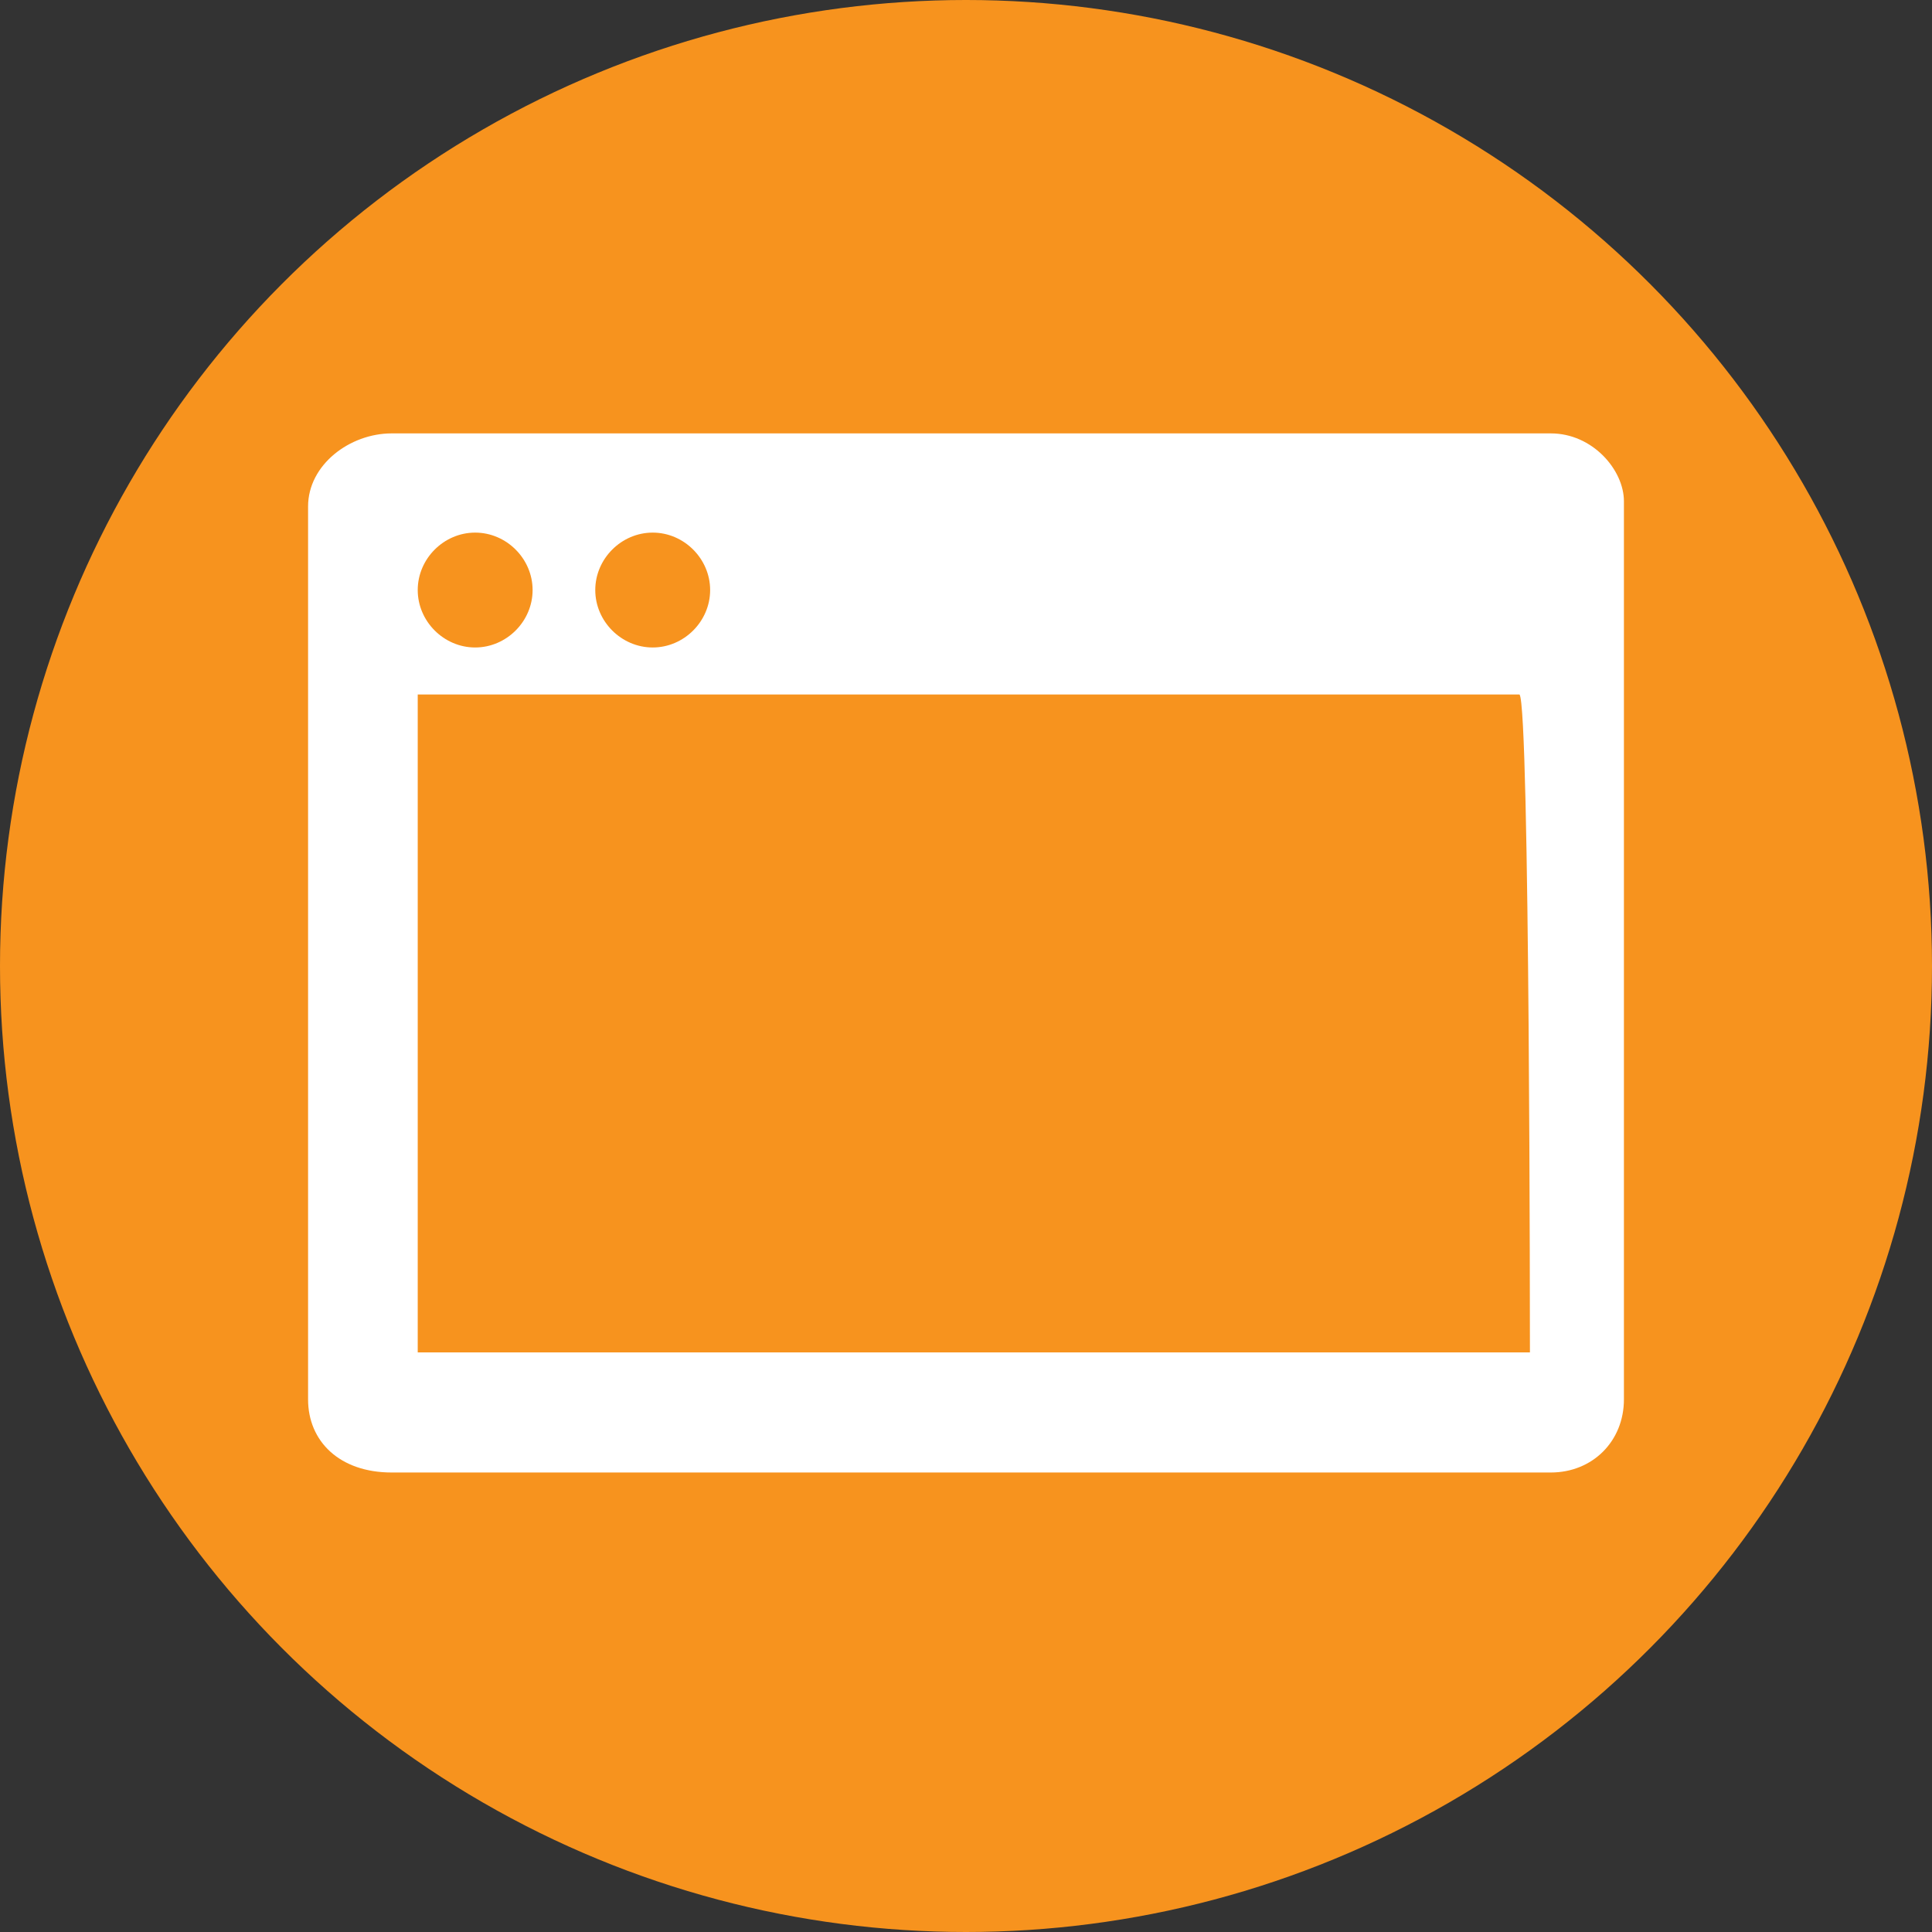
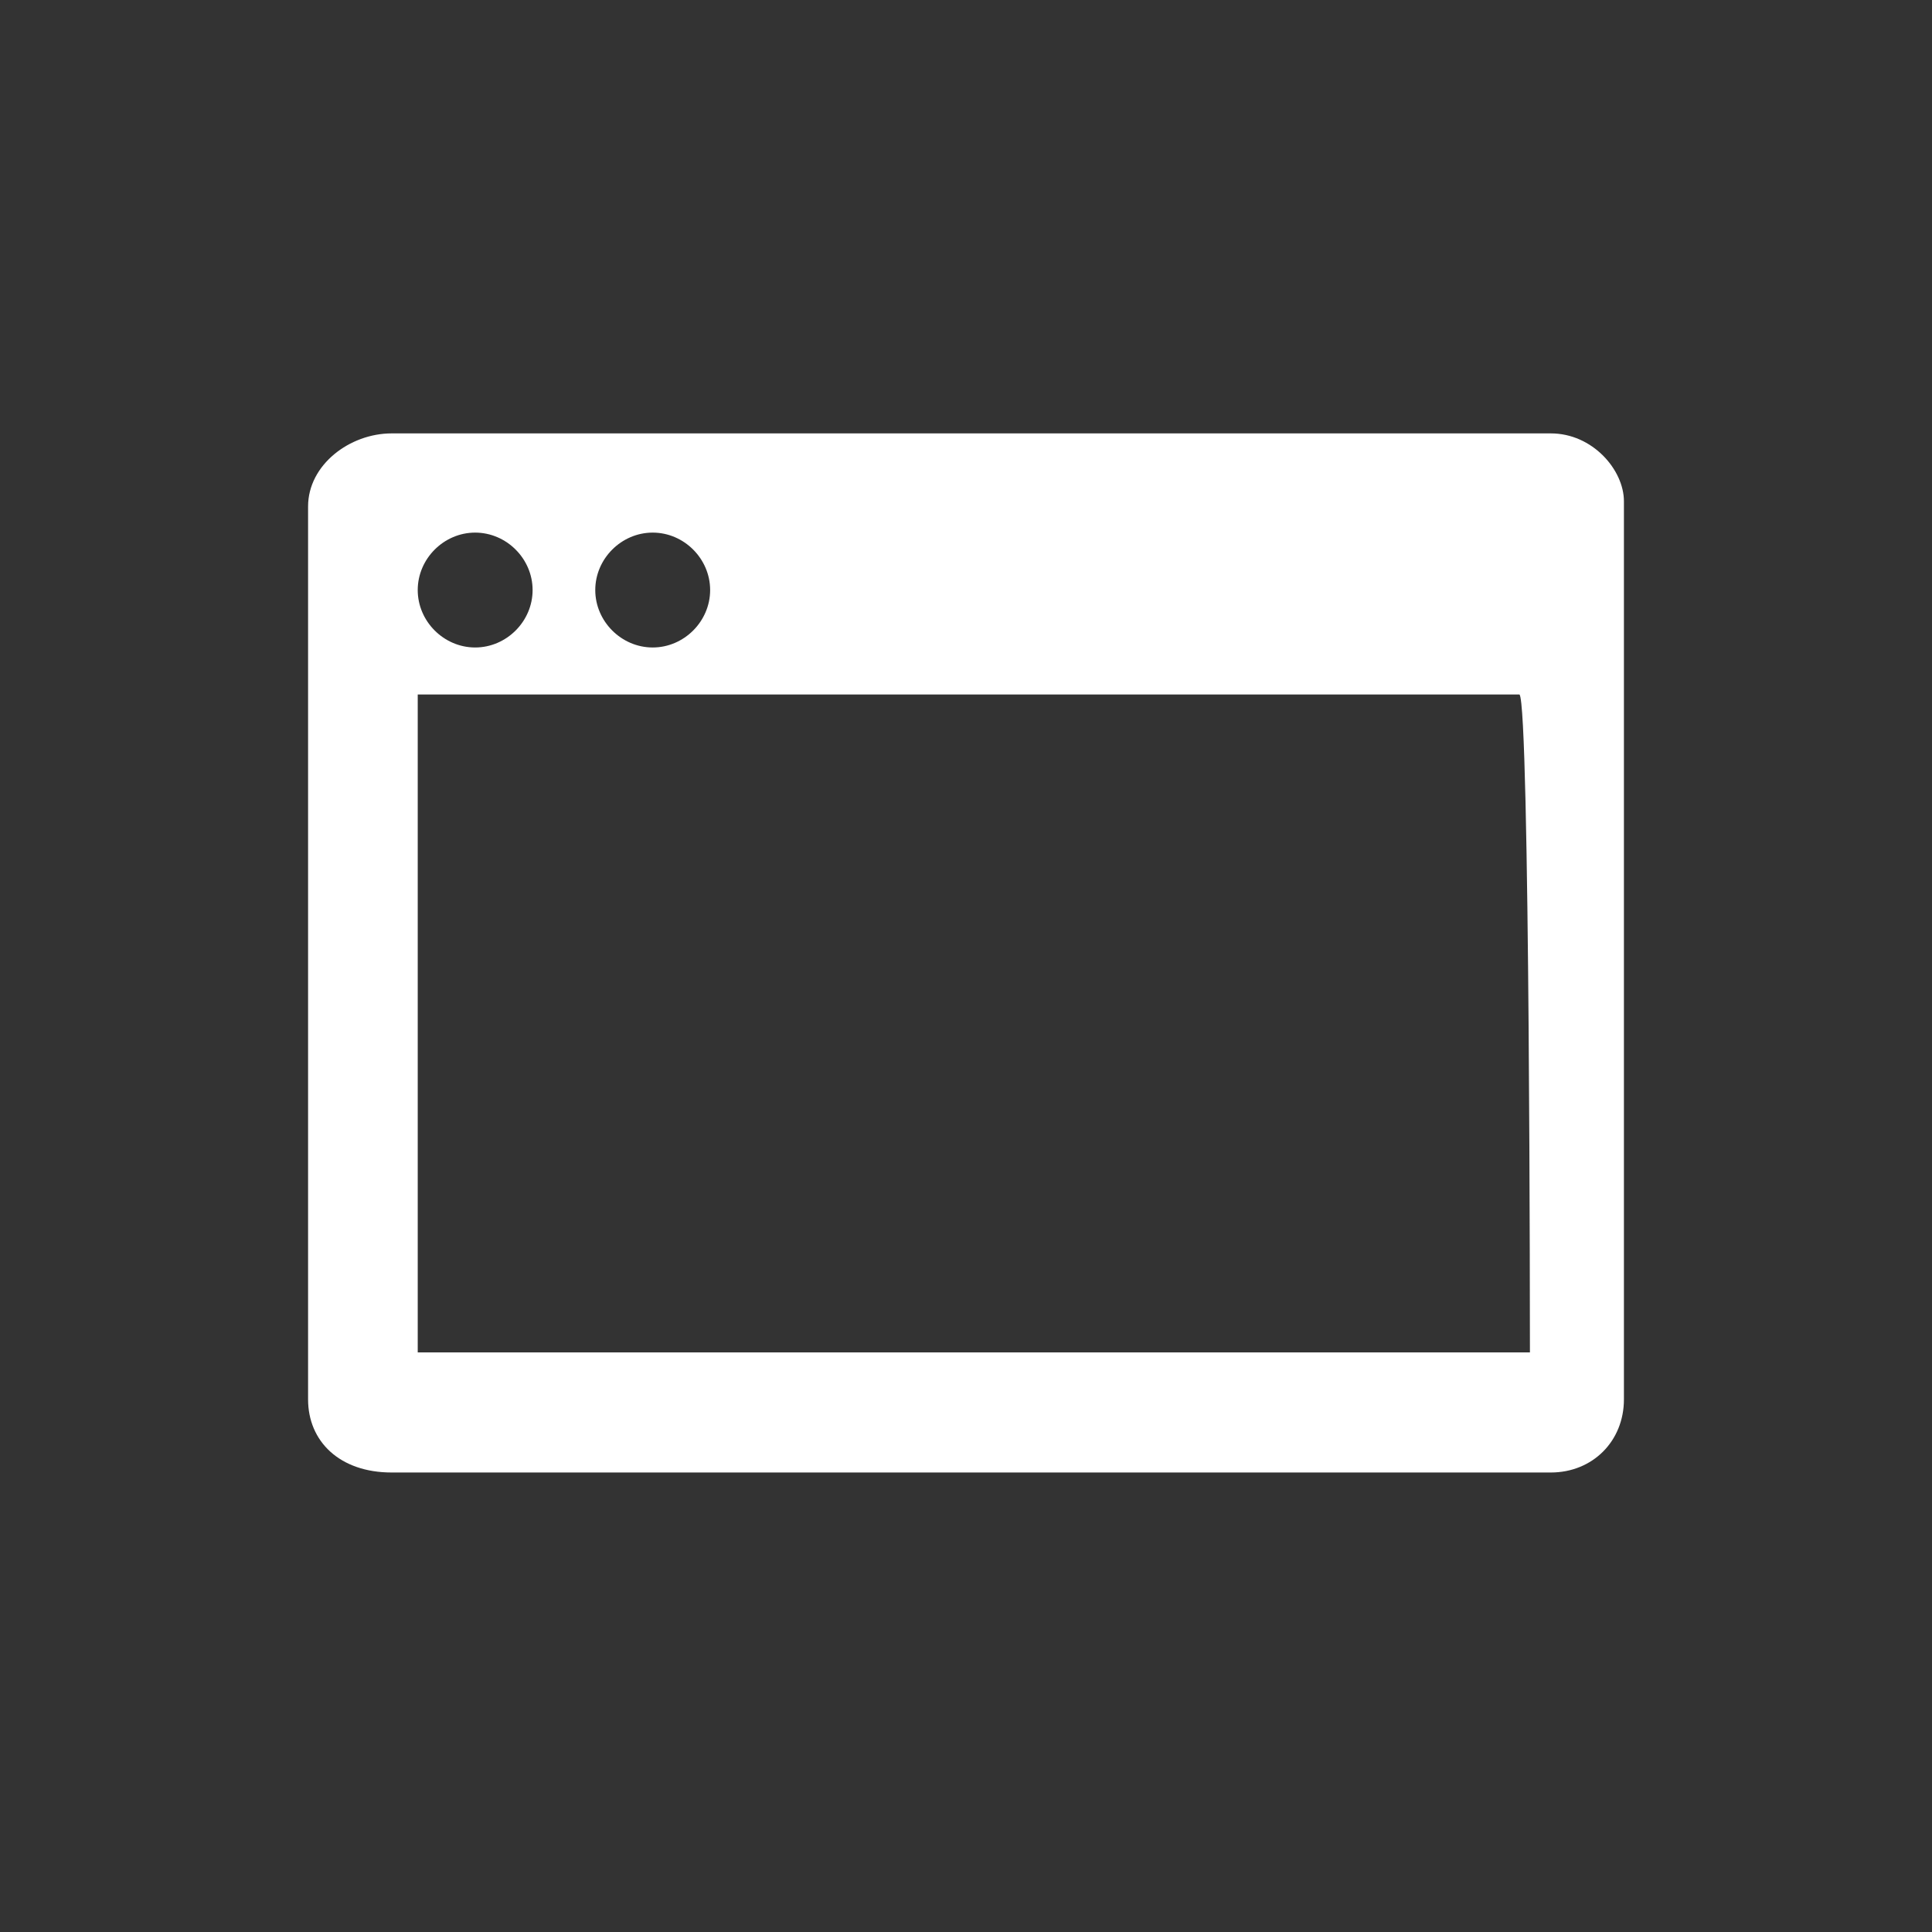
<svg xmlns="http://www.w3.org/2000/svg" viewBox="0 0 37 37">
  <rect x="0" y="0" width="37" height="37" fill="#333333" stroke="none" />
-   <circle cx="18.5" cy="18.5" fill="#f7931e" r="18.5" />
  <path d="m12.3-107.7h37v37h-37z" fill="#06c755" />
  <path d="m43.1-91c0-5.5-5.5-10-12.3-10s-12.3 4.5-12.3 10 4.4 9.1 10.3 9.9c.4 0 .9.3 1.1.6.1.3 0 .8 0 1.1 0 0-.1.9-.2 1.1 0 .3-.2 1.2 1.1.7 1.3-.6 7.1-4.2 9.7-7.2 1.8-2 2.6-3.9 2.6-6.2z" fill="#fff" />
  <g fill="#06c755">
    <path d="m39-87.8h-3.5c-.1 0-.2-.1-.2-.2v-5.4c0-.1.1-.2.2-.2h3.5c.1 0 .2.1.2.2v.9c0 .1-.1.2-.2.2h-2.4v.9h2.4c.1 0 .2.1.2.2v.9c0 .1-.1.2-.2.2h-2.4v.9h2.4c.1 0 .2.1.2.2v.9c0 .1-.1.2-.2.2z" />
    <path d="m26.2-87.8c.1 0 .2-.1.2-.2v-.9c0-.1-.1-.2-.2-.2h-2.4v-4.3c0-.1-.1-.2-.2-.2h-.9c-.1 0-.2.1-.2.2v5.4c0 .1.1.2.2.2z" />
    <path d="m27.2-93.7h1.3v5.8h-1.3z" />
    <path d="m34.2-93.7h-.9c-.1 0-.2.1-.2.2v3.2l-2.5-3.3s0 0 0 0h-.9c-.1 0-.2.1-.2.2v5.4c0 .1.1.2.2.2h.9c.1 0 .2-.1.2-.2v-3.2l2.5 3.3s0 0 0 0h.9c.1 0 .2-.1.2-.2v-5.4c0-.1-.1-.2-.2-.2z" />
  </g>
  <path d="m29.7 8.3h-22.2c-.8 0-1.6.6-1.6 1.4v17.1c0 .8.6 1.4 1.6 1.4h22.2c.8 0 1.4-.6 1.4-1.4v-17.2c0-.6-.6-1.3-1.4-1.3zm-17.2 1.9c.6 0 1.1.5 1.1 1.1s-.5 1.1-1.1 1.1-1.1-.5-1.1-1.1.5-1.1 1.1-1.1zm-3.4 0c.6 0 1.1.5 1.1 1.1s-.5 1.1-1.1 1.1-1.1-.5-1.1-1.1.5-1.1 1.1-1.1zm20.1 15.7h-21.2v-12.6h21.1c.2.2.2 12.6.2 12.6z" fill="#fff" />
</svg>